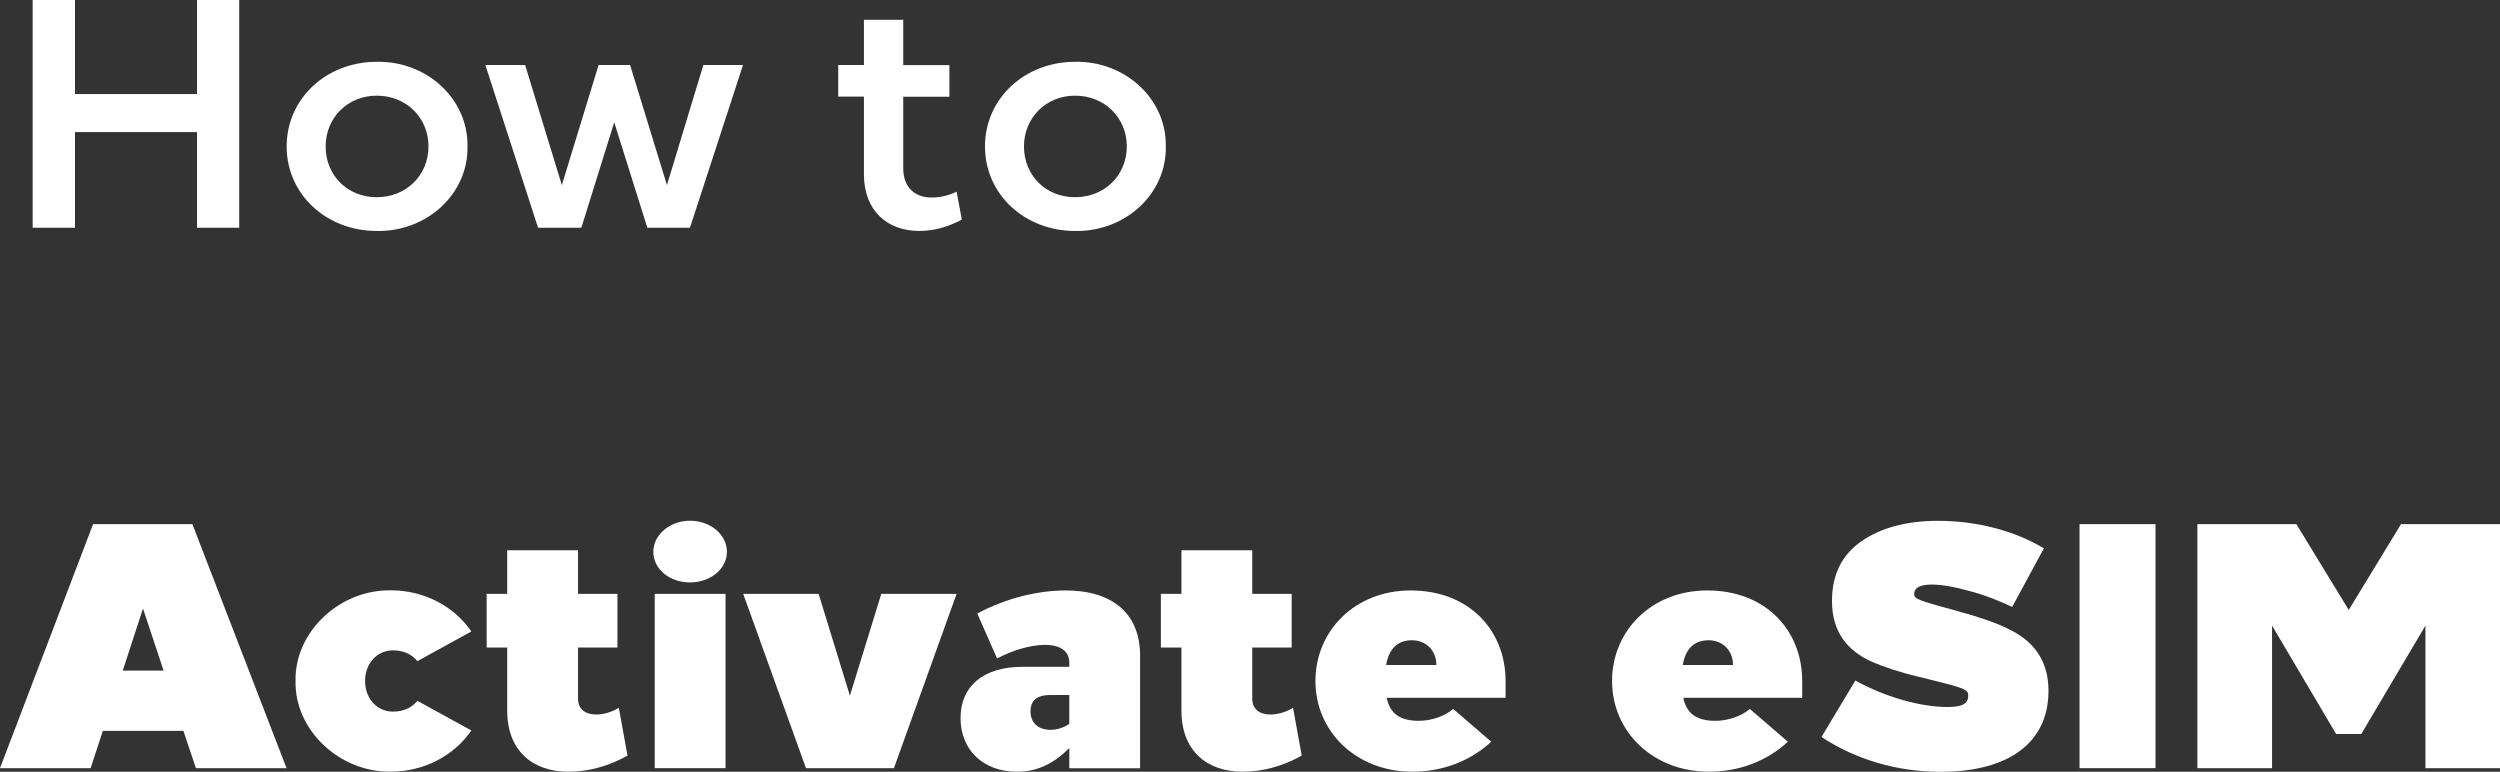
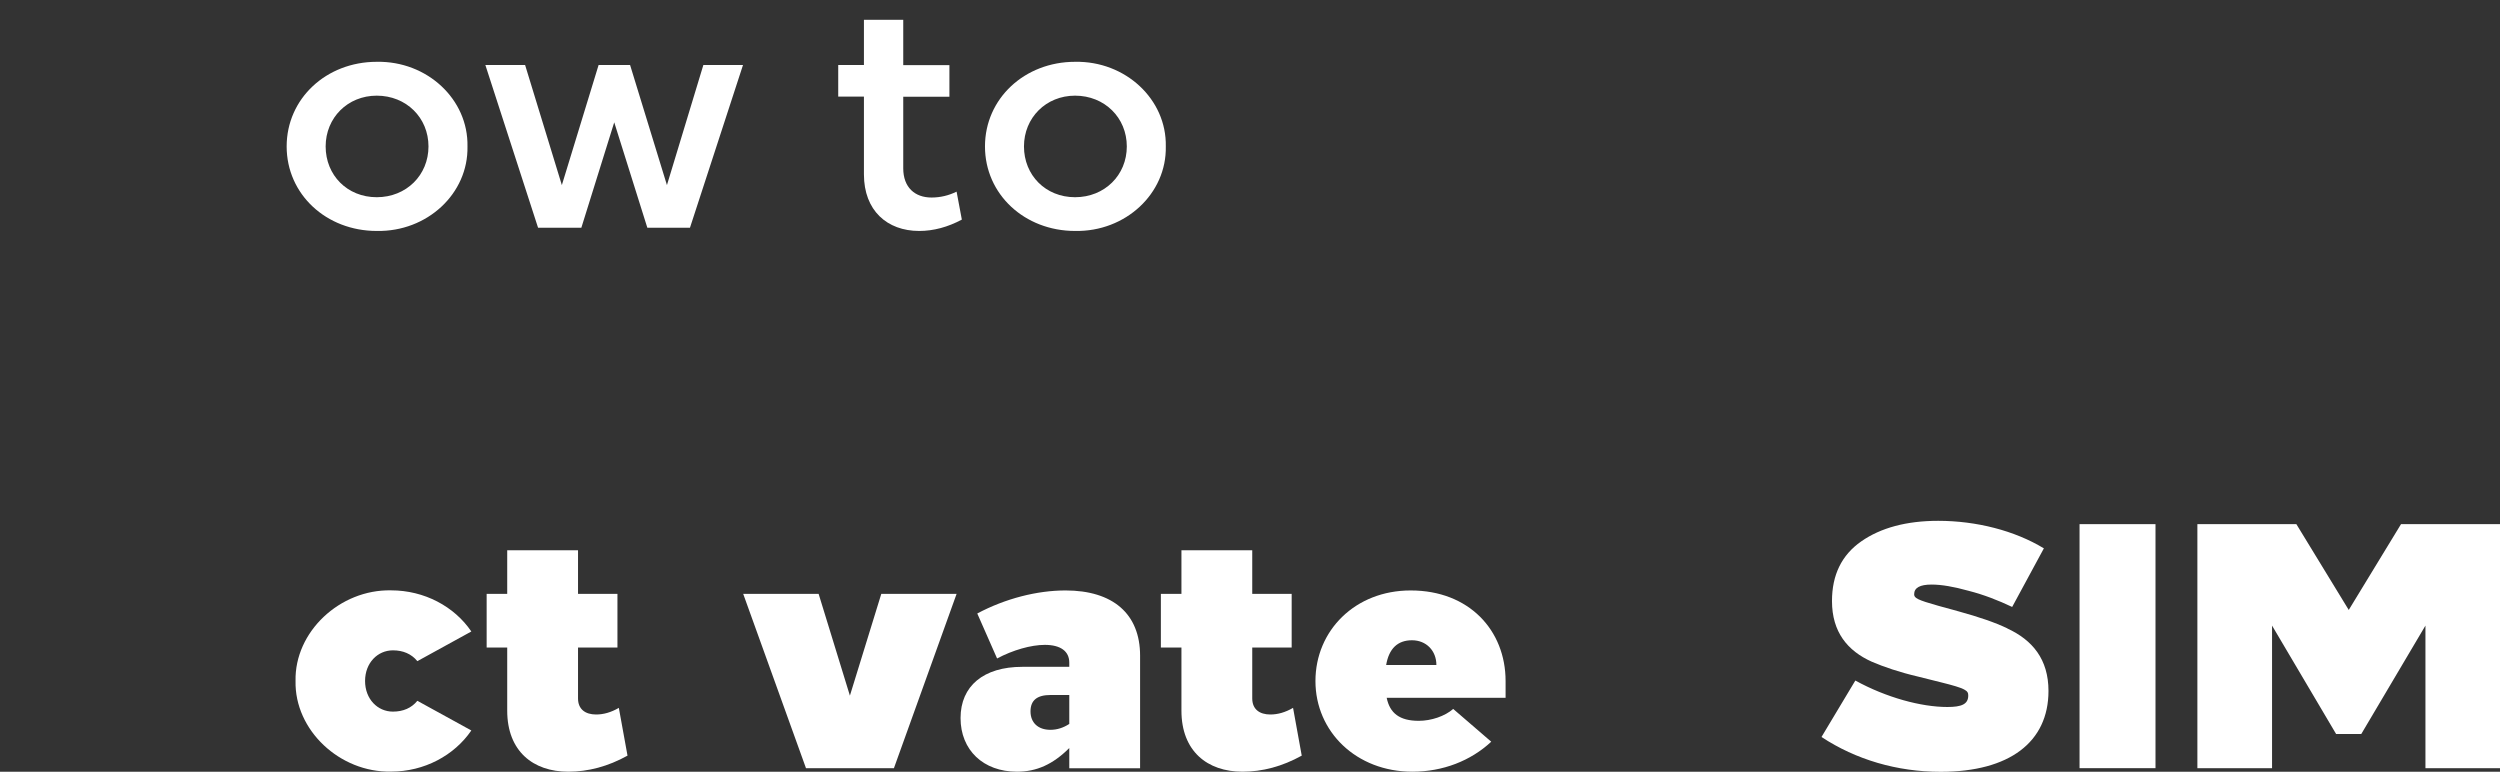
<svg xmlns="http://www.w3.org/2000/svg" id="b" viewBox="0 0 233.38 72.04">
  <rect x="0" y="0" width="233.38" height="72.04" fill="#333333" stroke="none" />
  <g id="c">
    <g>
-       <path d="M8.69,48.93L0,71.71H8.46l1.14-3.48h7.52l1.17,3.48h8.46l-8.79-22.78H8.69Zm2.77,13.67l1.89-5.79,1.92,5.79h-3.81Z" style="fill:#fff;" />
      <path d="M36.68,60.71c.94,0,1.73,.33,2.28,1.01l5.04-2.77c-1.59-2.34-4.39-3.84-7.49-3.84-4.78-.1-9.02,3.87-8.92,8.46-.1,4.59,4.13,8.56,8.92,8.46,3.09,0,5.89-1.5,7.49-3.84l-5.04-2.77c-.55,.68-1.33,1.01-2.28,1.01-1.43,0-2.6-1.17-2.6-2.86s1.17-2.86,2.6-2.86Z" style="fill:#fff;" />
      <path d="M55.65,66.7c-1.01,0-1.69-.49-1.69-1.5v-4.75h3.68v-5.01h-3.68v-4.07h-6.61v4.07h-1.92v5.01h1.92v5.89c0,3.78,2.41,5.7,5.7,5.7,1.86,0,3.71-.49,5.53-1.5l-.81-4.46c-.72,.42-1.43,.62-2.12,.62Z" style="fill:#fff;" />
-       <rect x="61.12" y="55.44" width="6.61" height="16.27" style="fill:#fff;" />
-       <path d="M64.41,48.61c-1.86,0-3.42,1.3-3.42,2.9s1.5,2.86,3.42,2.86,3.45-1.27,3.45-2.86-1.53-2.9-3.45-2.9Z" style="fill:#fff;" />
      <polygon points="79.34 64.94 76.42 55.44 69.38 55.44 75.24 71.71 83.45 71.71 89.3 55.44 82.27 55.44 79.34 64.94" style="fill:#fff;" />
      <path d="M99.46,55.12c-2.64,0-5.6,.75-8.23,2.15l1.85,4.2c1.46-.78,3.16-1.27,4.46-1.27,1.46,0,2.28,.59,2.28,1.66v.39h-4.39c-3.61,0-5.76,1.79-5.76,4.78s2.12,5.01,5.27,5.01c1.82,0,3.35-.68,4.88-2.21v1.89h6.61v-10.51c0-3.91-2.54-6.09-6.96-6.09Zm.36,12.46c-.55,.36-1.14,.55-1.76,.55-1.17,0-1.86-.68-1.86-1.72s.62-1.53,1.86-1.53h1.76v2.7Z" style="fill:#fff;" />
      <path d="M118.59,66.7c-1.01,0-1.69-.49-1.69-1.5v-4.75h3.68v-5.01h-3.68v-4.07h-6.61v4.07h-1.92v5.01h1.92v5.89c0,3.78,2.41,5.7,5.7,5.7,1.86,0,3.71-.49,5.53-1.5l-.81-4.46c-.72,.42-1.43,.62-2.12,.62Z" style="fill:#fff;" />
      <path d="M131.68,55.12c-5.17,0-8.88,3.74-8.88,8.46s3.81,8.46,9.05,8.46c2.83,0,5.44-1.01,7.36-2.8l-3.55-3.06c-.78,.68-2.05,1.11-3.22,1.11-1.79,0-2.7-.72-2.99-2.15h11.1v-1.56c0-4.75-3.42-8.46-8.85-8.46Zm-2.28,6.96c.26-1.53,1.07-2.31,2.41-2.31s2.28,.98,2.28,2.31h-4.69Z" style="fill:#fff;" />
-       <path d="M159.37,55.12c-5.17,0-8.88,3.74-8.88,8.46s3.81,8.46,9.05,8.46c2.83,0,5.44-1.01,7.36-2.8l-3.55-3.06c-.78,.68-2.05,1.11-3.22,1.11-1.79,0-2.7-.72-2.99-2.15h11.1v-1.56c0-4.75-3.42-8.46-8.85-8.46Zm-2.28,6.96c.26-1.53,1.07-2.31,2.41-2.31s2.28,.98,2.28,2.31h-4.69Z" style="fill:#fff;" />
      <path d="M187.39,58.66c-1.14-.55-2.67-1.07-4.56-1.59l-1.89-.52c-1.95-.55-2.25-.72-2.25-1.07,0-.62,.55-.91,1.63-.91,.94,0,2.08,.2,3.48,.59,1.4,.36,2.73,.88,4.04,1.5l2.96-5.47c-2.73-1.66-6.31-2.57-9.86-2.57-2.96,0-5.37,.65-7.19,1.92-1.82,1.27-2.73,3.12-2.73,5.57,0,2.9,1.46,4.65,3.71,5.66,1.14,.49,2.57,.98,4.36,1.4l2.08,.52c2.38,.59,2.57,.78,2.57,1.24,0,.81-.62,1.07-1.95,1.07-2.44,0-5.7-.88-8.59-2.47l-3.16,5.27c3.22,2.12,7.06,3.25,11.13,3.25,6.41,0,10.06-2.77,10.06-7.55,0-2.96-1.5-4.75-3.84-5.83Z" style="fill:#fff;" />
      <rect x="194.13" y="48.93" width="7.09" height="22.78" style="fill:#fff;" />
      <polygon points="224.14 48.93 219.26 56.94 214.37 48.93 205.13 48.93 205.13 71.71 212.1 71.71 212.1 58.4 218.08 68.52 220.43 68.52 226.42 58.4 226.42 71.71 233.38 71.71 233.38 48.93 224.14 48.93" style="fill:#fff;" />
-       <polygon points="7 12.33 18.39 12.33 18.39 21.26 22.33 21.26 22.33 0 18.39 0 18.39 8.78 7 8.78 7 0 3.05 0 3.05 21.26 7 21.26 7 12.33" style="fill:#fff;" />
      <path d="M35.17,21.56c4.71,.09,8.56-3.49,8.47-7.89,.09-4.4-3.77-7.99-8.47-7.9-4.71,0-8.41,3.43-8.41,7.9s3.7,7.89,8.41,7.89Zm0-12.63c2.76,0,4.83,2.06,4.83,4.74s-2.07,4.74-4.83,4.74-4.77-2.06-4.77-4.74,2.06-4.74,4.77-4.74Z" style="fill:#fff;" />
      <polygon points="62.26 17.28 58.82 6.07 55.88 6.07 52.45 17.28 49.02 6.07 45.31 6.07 50.23 21.26 54.27 21.26 57.34 11.42 60.43 21.26 64.41 21.26 69.36 6.07 65.66 6.07 62.26 17.28" style="fill:#fff;" />
      <path d="M80.65,16.28c0,3.37,2.16,5.28,5.16,5.28,1.34,0,2.67-.36,3.98-1.06l-.49-2.61c-.73,.36-1.52,.55-2.34,.55-1.55,0-2.64-.94-2.64-2.73v-6.68h4.31v-2.95h-4.31V1.85h-3.67V6.07h-2.4v2.95h2.4v7.26Z" style="fill:#fff;" />
      <path d="M100.36,21.56c4.71,.09,8.56-3.49,8.47-7.89,.09-4.4-3.77-7.99-8.47-7.9-4.71,0-8.41,3.43-8.41,7.9s3.7,7.89,8.41,7.89Zm0-12.63c2.76,0,4.83,2.06,4.83,4.74s-2.07,4.74-4.83,4.74-4.77-2.06-4.77-4.74,2.06-4.74,4.77-4.74Z" style="fill:#fff;" />
    </g>
  </g>
</svg>